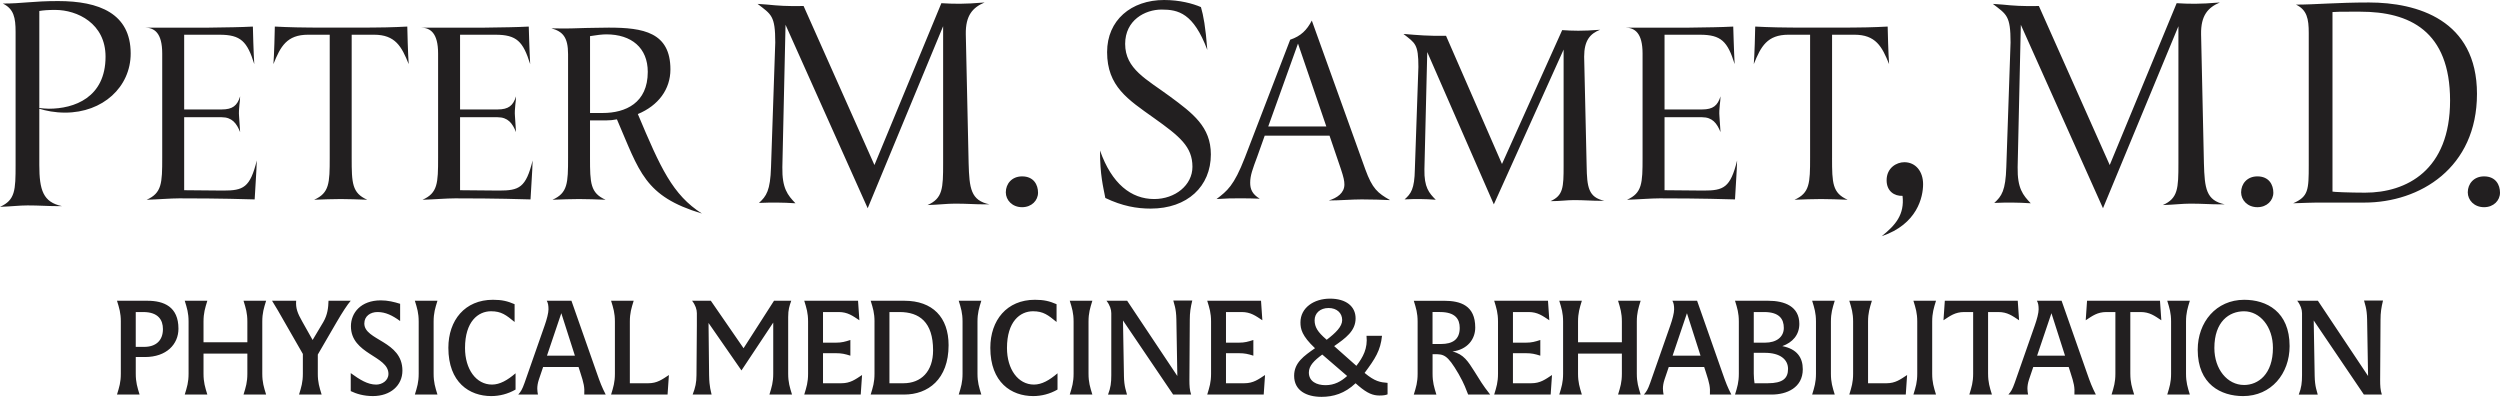
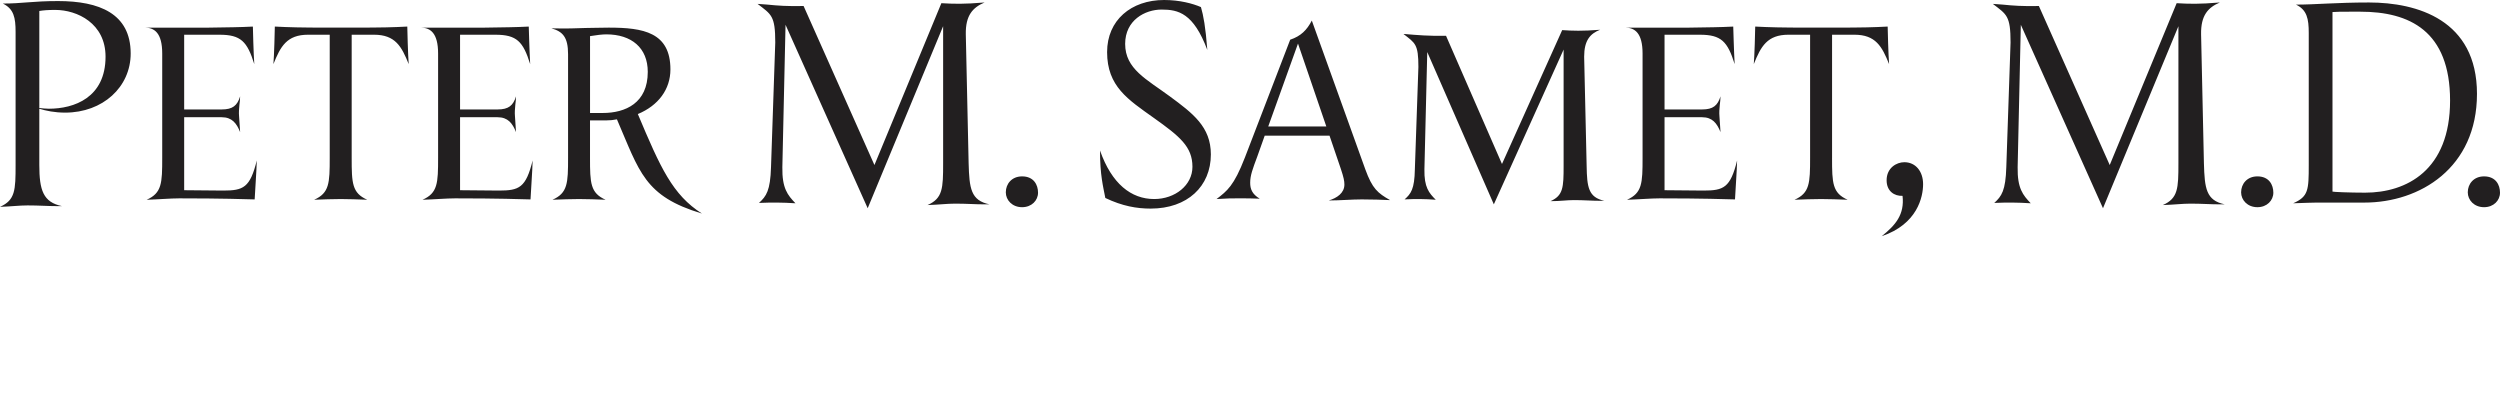
<svg xmlns="http://www.w3.org/2000/svg" id="Layer_2" viewBox="0 0 2041.48 324.06">
  <defs>
    <style>.cls-1{fill:#221f20;}</style>
  </defs>
  <g id="Layer_2-2">
-     <path class="cls-1" d="M1068.81,304.21c0-5.63,4.38-9.85,10.94-14.69l20.32,17.51c-4.85,4.38-10.32,7.5-17.66,7.5s-13.6-3.12-13.6-10.32M1443.52,312.97h-10.79c-.31-2.35-.62-4.69-.62-7.82v-17.04h9.07c12.51,0,18.92,5.47,18.92,13.13s-4.22,11.72-16.57,11.72M1663.47,290.46l11.72-34.7,11.1,34.7h-22.82ZM1365.83,290.46l11.72-34.7,11.1,34.7h-22.82ZM446.64,290.46l11.72-34.7,11.1,34.7h-22.82ZM116.95,254.81c12.35,0,16.1,6.57,16.1,13.91,0,9.54-5.94,14.54-15.32,14.54h-6.88v-28.45h6.1ZM734.59,254.81c16.1,0,27.36,8.13,27.36,31.26,0,17.2-9.69,26.89-24.23,26.89h-11.41v-58.15h8.29-.01ZM1175.9,254.81c12.35,0,16.1,5.63,16.1,12.97,0,9.54-5.94,13.13-15.32,13.13h-6.88v-26.11h6.1ZM1440.55,254.81c12.35,0,16.1,5.63,16.1,12.97s-5.94,12.04-15.32,12.04h-9.22v-25.01h8.44ZM1832.46,314.37c-13.6,0-24.23-12.82-24.23-30.17,0-21.57,12.04-30.01,24.23-30.01,12.97,0,23.6,12.51,23.6,29.86,0,21.57-12.04,30.33-23.6,30.33M1082.88,277.01c-6.72-5.79-9.38-9.85-9.38-15.48,0-5.94,4.69-10.01,11.41-10.01s11.1,4.06,11.1,9.85c0,5.32-5.31,10.47-12.66,16.1l-.47-.47h0ZM446.48,245.59c1.1,1.87,1.41,4.06,1.41,7.03s-1.41,8.29-3.12,13.13l-16.42,46.9c-2.03,5.63-2.97,7.04-5.16,9.54h16.1c-.47-2.5-1.25-6.25.78-12.35l3.44-10.16h28.92l1.41,4.38c2.97,9.07,3.59,12.04,3.28,18.14h17.51c-3.13-6.1-4.53-9.69-7.35-17.82l-20.64-58.78h-20.17.01ZM1663.32,245.59c1.09,1.87,1.41,4.06,1.41,7.03s-1.41,8.29-3.13,13.13l-16.41,46.9c-2.03,5.63-2.97,7.04-5.16,9.54h16.1c-.47-2.5-1.25-6.25.78-12.35l3.44-10.16h28.92l1.41,4.38c2.97,9.07,3.59,12.04,3.28,18.14h17.51c-3.12-6.1-4.53-9.69-7.35-17.82l-20.63-58.78h-20.17ZM166.19,262.63c0-7.04,1.25-10.94,3.12-17.04h-18.45c1.88,6.1,3.13,10,3.13,17.04v42.52c0,7.03-1.25,10.94-3.13,17.04h18.45c-1.87-6.1-3.12-10.01-3.12-17.04v-16.42h35.8v16.42c0,7.03-1.25,10.94-3.13,17.04h18.45c-1.88-6.1-3.13-10.01-3.13-17.04v-42.52c0-7.04,1.25-10.94,3.13-17.04h-18.45c1.88,6.1,3.13,10,3.13,17.04v16.88h-35.8v-16.88h0ZM354.09,262.63c0-7.04,1.25-10.94,3.13-17.04h-18.45c1.88,6.1,3.13,10,3.13,17.04v42.52c0,7.03-1.25,10.94-3.13,17.04h18.45c-1.88-6.1-3.13-10.01-3.13-17.04v-42.52ZM682.53,288.42c4.85,0,7.5.63,11.88,2.03v-12.82c-4.38,1.41-7.04,2.19-11.88,2.19h-10.47v-25.01h12.82c7.35,0,11.41,3.12,16.88,6.72l-1.09-15.95h-43.93c1.88,6.1,3.13,10,3.13,17.04v42.52c0,7.03-1.25,10.94-3.13,17.04h46.12l1.09-15.95c-5.47,3.59-9.53,6.72-16.88,6.72h-15.01v-24.54h10.47ZM259.52,305.15v-15.63l15.16-26.11c5-8.6,8.91-14.54,11.72-17.82h-18.14c-.15,5.63-.78,11.41-4.22,17.35l-8.76,14.69-8.44-15.01c-3.91-6.88-5.47-10.94-5-17.04h-19.7c3.75,6.1,5.79,9.53,10.01,17.04l15.16,26.42v16.1c0,7.03-1.25,10.94-3.12,17.04h18.45c-1.88-6.1-3.13-10.01-3.13-17.04M1288.61,262.63c0-7.04,1.25-10.94,3.12-17.04h-18.45c1.88,6.1,3.13,10,3.13,17.04v42.52c0,7.03-1.25,10.94-3.13,17.04h18.45c-1.87-6.1-3.12-10.01-3.12-17.04v-16.42h35.8v16.42c0,7.03-1.25,10.94-3.12,17.04h18.45c-1.88-6.1-3.13-10.01-3.13-17.04v-42.52c0-7.04,1.25-10.94,3.13-17.04h-18.45c1.87,6.1,3.12,10,3.12,17.04v16.88h-35.8v-16.88ZM514.33,262.63c0-7.04,1.25-10.94,3.13-17.04h-18.45c1.87,6.1,3.12,10,3.12,17.04v42.52c0,7.03-1.25,10.94-3.12,17.04h46.12l1.09-15.95c-5.47,3.59-9.54,6.72-16.88,6.72h-15.01v-50.34h0ZM1170.74,289.21c8.13,0,10.94,0,20.32,16.1,5,8.76,5.94,12.35,7.82,16.89h17.98c-6.41-8.13-8.13-11.41-12.97-19.07-5-7.82-8.6-13.91-17.82-16.1,12.19-1.56,18.6-10,18.6-19.54,0-17.98-11.88-21.88-25.48-21.88h-24.7c1.88,6.1,3.13,10,3.13,17.04v42.52c0,7.03-1.25,10.94-3.13,17.04h18.45c-1.87-6.1-3.12-10.01-3.12-17.04v-15.95h.94-.02ZM1245.93,288.42c4.85,0,7.5.63,11.88,2.03v-12.82c-4.38,1.41-7.04,2.19-11.88,2.19h-10.47v-25.01h12.82c7.35,0,11.41,3.12,16.88,6.72l-1.09-15.95h-43.93c1.87,6.1,3.12,10,3.12,17.04v42.52c0,7.03-1.25,10.94-3.12,17.04h46.12l1.09-15.95c-5.47,3.59-9.54,6.72-16.89,6.72h-15.01v-24.54h10.48ZM1419.92,262.63v42.52c0,7.03-1.25,10.94-3.12,17.04h30.01c12.04,0,25.33-5.47,25.33-20.64,0-9.53-4.69-16.57-16.73-18.91,8.29-2.97,13.91-9.07,13.91-18.14,0-14.22-11.88-18.91-25.48-18.91h-27.04c1.87,6.1,3.12,10,3.12,17.04M798.21,262.63c0-7.04,1.25-10.94,3.13-17.04h-18.45c1.87,6.1,3.12,10,3.12,17.04v42.52c0,7.03-1.25,10.94-3.12,17.04h18.45c-1.88-6.1-3.13-10.01-3.13-17.04v-42.52ZM1011.6,288.42c4.85,0,7.51.63,11.88,2.03v-12.82c-4.38,1.41-7.03,2.19-11.88,2.19h-10.47v-25.01h12.82c7.35,0,11.41,3.12,16.88,6.72l-1.09-15.95h-43.93c1.88,6.1,3.13,10,3.13,17.04v42.52c0,7.03-1.25,10.94-3.13,17.04h46.12l1.09-15.95c-5.47,3.59-9.54,6.72-16.88,6.72h-15.01v-24.54h10.47ZM579.05,306.71l-.47-42.99,26.89,38.77,25.95-39.08v41.74c0,7.03-1.25,10.94-3.12,17.04h18.45c-1.88-6.1-3.13-10.01-3.13-17.04v-46.27c0-6.1.94-8.76,2.5-13.29h-14.07l-24.86,38.77-26.73-38.77h-15.32c2.81,3.59,3.91,7.19,3.91,10.16v10l-.31,40.65c0,5.94-.94,10.16-3.13,15.79h15.48c-.47-2.5-1.88-5.94-2.03-15.48M1739.6,305.15v-50.34h8.44c7.35,0,11.41,3.12,16.88,6.72l-1.09-15.95h-59.56l-1.09,15.95c5.47-3.6,9.53-6.72,16.88-6.72h7.35v50.34c0,7.03-1.25,10.94-3.12,17.04h18.45c-1.88-6.1-3.13-10.01-3.13-17.04M714.11,262.63v42.52c0,7.03-1.25,10.94-3.13,17.04h27.36c19.39,0,36.27-12.35,36.27-40.33,0-22.82-13.13-36.27-36.11-36.27h-27.51c1.88,6.1,3.13,10,3.13,17.04M1623.45,305.15v-50.34h8.44c7.35,0,11.41,3.12,16.88,6.72l-1.09-15.95h-59.56l-1.09,15.95c5.47-3.6,9.53-6.72,16.88-6.72h7.35v50.34c0,7.03-1.25,10.94-3.12,17.04h18.45c-1.88-6.1-3.13-10.01-3.13-17.04M1365.67,245.59c1.09,1.87,1.41,4.06,1.41,7.03s-1.41,8.29-3.12,13.13l-16.42,46.9c-2.03,5.63-2.97,7.04-5.16,9.54h16.1c-.47-2.5-1.25-6.25.78-12.35l3.44-10.16h28.92l1.41,4.38c2.97,9.07,3.59,12.04,3.28,18.14h17.51c-3.13-6.1-4.53-9.69-7.35-17.82l-20.63-58.78h-20.17ZM98.66,262.63v42.52c0,7.03-1.25,10.94-3.13,17.04h18.45c-1.87-6.1-3.12-10.01-3.12-17.04v-13.6h7.5c17.67,0,27.36-10.47,27.36-23.14,0-17.98-11.88-22.82-25.48-22.82h-24.7c1.88,6.1,3.13,10,3.13,17.04M1525.44,262.63c0-7.04,1.25-10.94,3.13-17.04h-18.45c1.87,6.1,3.12,10,3.12,17.04v42.52c0,7.03-1.25,10.94-3.12,17.04h46.12l1.09-15.95c-5.47,3.59-9.54,6.72-16.88,6.72h-15.01v-50.34h0ZM1785.09,262.63c0-7.04,1.25-10.94,3.12-17.04h-18.45c1.88,6.1,3.13,10,3.13,17.04v42.52c0,7.03-1.25,10.94-3.13,17.04h18.45c-1.87-6.1-3.12-10.01-3.12-17.04v-42.52ZM1577.81,262.63c0-7.04,1.25-10.94,3.12-17.04h-18.45c1.88,6.1,3.13,10,3.13,17.04v42.52c0,7.03-1.25,10.94-3.13,17.04h18.45c-1.87-6.1-3.12-10.01-3.12-17.04v-42.52ZM1495.11,262.63c0-7.04,1.25-10.94,3.13-17.04h-18.45c1.87,6.1,3.12,10,3.12,17.04v42.52c0,7.03-1.25,10.94-3.12,17.04h18.45c-1.88-6.1-3.13-10.01-3.13-17.04v-42.52ZM888.88,262.63c0-7.04,1.25-10.94,3.13-17.04h-18.45c1.88,6.1,3.13,10,3.13,17.04v42.52c0,7.03-1.25,10.94-3.13,17.04h18.45c-1.88-6.1-3.13-10.01-3.13-17.04v-42.52ZM1890.14,306.71l-.78-45.02,40.96,60.5h14.69c-1.25-3.6-1.4-7.35-1.4-11.88l.31-49.09c0-5.94.63-10.16,2.03-15.79h-15.48c.47,2.5,2.35,5.94,2.5,15.48l.78,46.12-40.96-61.43h-16.88c2.81,3.59,3.91,7.19,3.91,10.16v50.65c0,5.94-.47,10.16-2.66,15.79h15.48c-.47-2.5-2.34-5.94-2.5-15.48M917.8,306.71l-.78-45.02,40.96,60.5h14.69c-1.25-3.6-1.41-7.35-1.41-11.88l.31-49.09c0-5.94.62-10.16,2.03-15.79h-15.48c.47,2.5,2.34,5.94,2.5,15.48l.78,46.12-40.96-61.43h-16.88c2.81,3.59,3.91,7.19,3.91,10.16v50.65c0,5.94-.47,10.16-2.66,15.79h15.48c-.47-2.5-2.35-5.94-2.5-15.48M286.56,266.38c0,22.98,30.64,24.07,30.64,38.92,0,5.47-5.16,8.76-10,8.76-7.04,0-13.44-4.06-20.79-9.38v14.69c4.53,2.19,10.47,4.06,18.13,4.06,14.22,0,24.07-8.6,24.07-20.79,0-24.39-31.11-24.54-31.11-38.45,0-6.1,5-9.38,10.79-9.38,6.57,0,12.19,2.81,18.45,7.35v-14.07c-5-1.56-10-2.81-15.79-2.81-16.26,0-24.39,10.16-24.39,21.1M1831.68,323.44c22.98,0,37.99-18.29,37.99-40.8,0-28.3-18.91-37.83-37.05-37.83-22.98,0-37.99,18.29-37.99,40.8,0,28.3,19.07,37.83,37.05,37.83M420.22,262.94v-14.54c-5.78-2.5-10.32-3.6-17.66-3.6-22.98,0-36.43,16.73-36.43,39.24,0,28.29,17.2,39.39,35.02,39.39,6.72,0,13.6-1.72,19.85-5.32v-13.29c-6.57,5.63-12.82,9.22-19.23,9.22-12.97,0-22.04-12.51-22.04-29.86,0-21.57,10.63-30.01,21.26-30.01,8.44,0,12.35,3.13,19.23,8.76M862.78,262.94v-14.54c-5.78-2.5-10.32-3.6-17.67-3.6-22.98,0-36.42,16.73-36.42,39.24,0,28.29,17.2,39.39,35.02,39.39,6.72,0,13.6-1.72,19.85-5.32v-13.29c-6.57,5.63-12.82,9.22-19.23,9.22-12.97,0-22.04-12.51-22.04-29.86,0-21.57,10.63-30.01,21.26-30.01,8.44,0,12.35,3.13,19.23,8.76M1086.01,243.87c-12.97,0-24.07,7.35-24.07,19.38,0,5.32,1.09,10.94,11.88,21.1-8.91,6.25-17.04,11.72-17.04,22.51,0,12.04,10.01,17.2,22.35,17.2,9.54,0,18.92-2.66,27.83-11.1l2.5,2.19c7.19,6.1,11.72,7.82,17.04,7.82,3.28,0,4.85-.31,6.57-.94v-9.38c-5.94-.47-10.32-1.09-18.76-8.13,8.75-11.72,12.97-18.29,14.23-30.33h-12.66c1.1,10.32-2.81,17.51-8.28,24.54l-18.14-16.1c9.38-6.57,17.51-12.35,17.51-22.67,0-9.69-7.66-16.1-20.95-16.1" />
    <path class="cls-1" d="M2028.47,169.19c7.81,0,13.01-5.5,13.01-11.86s-3.47-13.3-13.01-13.3c-8.39,0-13.3,6.07-13.3,13.01,0,6.36,5.21,12.15,13.3,12.15M1843.38,169.19c7.81,0,13.01-5.5,13.01-11.86s-3.47-13.3-13.01-13.3c-8.39,0-13.3,6.07-13.3,13.01,0,6.36,5.21,12.15,13.3,12.15M834.64,169.19c7.81,0,13.01-5.5,13.01-11.86s-3.47-13.3-13.01-13.3c-8.39,0-13.3,6.07-13.3,13.01,0,6.36,5.21,12.15,13.3,12.15M1553.6,159.93c1.74,15.33-5.79,24.01-17.06,32.97,29.21-9.83,33.84-32.1,33.84-42.51s-6.07-17.93-15.33-17.93c-6.36,0-14.46,4.63-14.46,14.75,0,8.97,6.36,13.01,13.01,12.72M1035.64,103.25l24.29-67.67,23.13,67.67h-47.43.01ZM481.82,92.26V29.5c5.21-.87,10.12-1.44,13.3-1.44,20.53,0,33.84,10.99,33.84,30.65,0,25.45-18.22,33.55-36.73,33.55h-10.41ZM1496.05,128.99V28.35h18.22c17.35,0,22.56,9.54,28.34,24-.58-7.52-1.16-28.34-1.16-30.66-11.57.58-18.8.87-45.4.87h-18.22c-24,0-32.97-.29-44.54-.87,0,3.18-.58,24.01-1.16,30.66,5.78-14.46,10.99-24,28.34-24h17.64v100.64c0,20.53-.29,28.63-12.72,34.13,7.52-.29,15.33-.58,21.69-.58s14.17.29,21.69.58c-12.44-5.5-12.73-13.59-12.73-34.13M287.18,128.99V28.35h18.22c17.35,0,22.56,9.54,28.34,24-.58-7.52-1.15-28.34-1.15-30.66-11.57.58-18.8.87-45.41.87h-18.22c-24.01,0-32.97-.29-44.54-.87,0,3.18-.58,24.01-1.15,30.66,5.78-14.46,10.99-24,28.34-24h17.64v100.64c0,20.53-.29,28.63-12.73,34.13,7.52-.29,15.33-.58,21.69-.58s14.17.29,21.69.58c-12.44-5.5-12.72-13.59-12.72-34.13M32.11,88.21V8.97c3.47-.58,7.23-.87,13.01-.87,17.93,0,41.07,10.99,41.07,38.17,0,33.55-25.74,42.51-46.27,42.51-2.6,0-5.2-.29-7.81-.58M150.39,155.3v-59.57h30.66c8.39,0,12.15,4.91,15.04,12.15-.29-4.92-.58-8.39-.87-13.01-.29-2.89,0-6.07.29-9.25.29-2.31.58-4.92.58-6.94-2.31,7.52-6.07,10.7-15.04,10.7h-30.66V28.36h28.92c17.35,0,22.56,5.49,28.34,24-.58-8.1-1.15-28.92-1.15-30.66-11.57.58-18.51.58-36.15.87h-52.05c7.81,0,14.17,4.34,14.17,21.11v85.32c0,20.53-.29,28.63-12.72,34.13,9.54-.29,19.67-1.16,26.61-1.16,9.54,0,32.97,0,61.6.87.58-11.57,1.45-21.4,1.74-31.81-5.5,22.27-10.99,24.58-27.48,24.58-12.15,0-19.95-.29-31.81-.29M1359.25,155.3v-59.57h30.66c8.39,0,12.15,4.91,15.04,12.15-.29-4.92-.58-8.39-.87-13.01-.29-2.89,0-6.07.29-9.25.29-2.31.58-4.92.58-6.94-2.32,7.52-6.07,10.7-15.04,10.7h-30.66V28.36h28.92c17.35,0,22.56,5.49,28.34,24-.58-9.83-1.16-30.66-1.16-30.66-11.57.58-18.51.58-36.15.87h-52.06c7.81,0,14.17,4.34,14.17,21.11v85.32c0,20.53-.29,28.63-12.72,34.13,9.54-.29,19.66-1.16,26.6-1.16,9.54,0,32.97,0,61.6.87.58-11.57,1.44-21.4,1.73-31.81-5.49,22.27-10.99,24.58-27.47,24.58-12.15,0-19.95-.29-31.81-.29M375.68,155.3v-59.57h30.66c8.39,0,12.15,4.91,15.04,12.15-.29-4.92-.58-8.39-.87-13.01-.29-2.89,0-6.07.29-9.25.29-2.31.58-4.92.58-6.94-2.31,7.52-6.07,10.7-15.04,10.7h-30.66V28.36h28.92c17.35,0,22.56,5.49,28.34,24-.58-9.83-1.16-30.66-1.16-30.66-11.57.58-18.51.58-36.15.87h-52.05c7.81,0,14.17,4.34,14.17,21.11v85.32c0,20.53-.29,28.63-12.73,34.13,9.54-.29,19.66-1.16,26.6-1.16,9.54,0,32.97,0,61.6.87.58-11.57,1.44-21.4,1.73-31.81-5.5,22.27-10.99,24.58-27.47,24.58-12.15,0-19.96-.29-31.81-.29M950.61,0c-26.9,0-46.56,16.49-46.56,42.51,0,28.05,17.06,38.75,38.17,53.79,21.11,15.04,31.52,23.43,31.52,39.91,0,15.04-14.17,26.32-31.23,26.32-18.8,0-34.7-12.44-44.25-39.62,0,20.24,2.6,29.5,4.34,38.75,13.88,6.65,25.74,8.68,37.02,8.68,30.07,0,49.16-18.22,49.16-44.25,0-22.56-14.75-33.55-33.55-47.43s-36.44-22.27-36.44-42.8c0-19.38,16.19-28.05,29.79-28.05s26.03,2.89,37.31,32.97c-1.45-18.8-3.18-28.05-5.21-34.99-6.65-2.89-17.35-5.79-30.08-5.79M1053.57,32.4l-37.02,96.3c-8.97,23.13-14.46,27.18-23.13,33.84,9.26-.58,12.15-.58,17.64-.58s12.73,0,17.64.29c-6.36-3.76-7.81-8.1-7.81-13.01,0-6.07,2.03-11.28,5.79-21.4l6.07-17.06h52.93l9.26,27.19c2.31,6.94,2.89,9.83,2.89,12.72,0,6.94-6.07,10.99-12.73,13.01,9.26,0,18.51-.87,26.89-.87s16.49.29,23.14.58c-10.12-5.78-14.46-9.25-20.24-25.16l-43.67-121.46c-4.05,7.81-8.97,12.72-17.64,15.62M1276.83,40.49v94.86c0,17.64-.29,24.29-10.7,28.92,8.1,0,13.3-.87,19.09-.87,8.1,0,14.75.58,21.4.58h3.47c-13.01-2.89-14.17-10.99-14.46-28.63l-2.03-89.07c0-13.3,4.92-18.8,13.01-21.98-14.75,1.15-22.27.87-30.95.29l-49.16,109.32-45.69-104.69c-13.88.29-23.71-.58-33.84-1.45h-.87c9.54,7.52,12.15,8.1,12.15,26.89l-2.89,83.58c-.29,16.2-3.18,19.96-8.39,24.58,5.79-.29,8.68-.29,12.15-.29,4.05,0,9.54.29,13.3.58-5.5-5.5-9.54-10.12-9.26-24.87l2.32-95.73,54.37,124.36,56.97-126.38h0ZM520.86,93.13c16.77-6.94,26.6-20.24,26.6-36.44,0-30.37-22.27-34.13-50.32-34.13-7.52,0-13.3.29-18.8.29-7.81.29-15.62.58-28.05.29,9.25,2.6,13.59,7.23,13.59,21.11v84.74c0,20.53-.29,28.63-12.73,34.13,7.52-.29,15.33-.58,21.69-.58s14.17.29,21.69.58c-12.44-5.5-12.73-13.59-12.73-34.13v-30.66h13.01c3.18,0,6.07-.29,8.97-.87,18.51,42.8,22.27,62.76,69.41,76.93-24-15.33-33.84-37.31-52.34-81.27M2.32,2.9c8.97,4.34,10.41,11.57,10.41,23.13v108.74c0,20.53-.29,28.63-12.73,34.13,9.54-.29,15.62-1.16,22.56-1.16,9.54,0,15.91.58,24,.58h4.05c-15.33-3.18-18.51-13.01-18.51-33.55v-45.98c5.5,1.74,12.73,3.18,21.11,3.18,30.66,0,53.5-20.83,53.5-48.3C106.71,10.99,80.97.87,47.43.87,26.61.87,18.22,2.9,2.31,2.9M1778.88,21.4v111.92c0,20.53-.29,28.63-12.73,34.13,9.54-.29,15.62-1.16,22.56-1.16,9.54,0,15.91.58,24,.58h4.05c-15.33-3.18-16.48-13.01-17.06-33.55l-2.31-105.27c-.29-15.62,5.78-21.98,15.33-26.03-17.35,1.45-24.87,1.16-35.28.58l-54.66,132.16-57.84-129.85c-13.3.29-21.11-.29-29.5-1.15-2.6-.29-5.2-.29-8.1-.58,11.28,8.68,14.46,9.54,14.46,31.52l-3.47,101.8c-.58,19.09-3.76,23.71-9.83,29.21,6.65-.29,10.12-.29,14.17-.29,4.92,0,11.28.29,15.62.58-6.36-6.65-10.99-12.15-10.7-29.5l2.6-116.26,67.09,149.81,61.6-148.65h0ZM770.15,21.4v111.92c0,20.53-.29,28.63-12.73,34.13,9.54-.29,15.62-1.16,22.56-1.16,9.54,0,15.91.58,24,.58h4.05c-15.33-3.18-16.48-13.01-17.06-33.55l-2.31-105.27c-.29-15.62,5.78-21.98,15.33-26.03-17.35,1.45-24.87,1.16-35.28.58l-54.66,132.16L656.21,4.91c-13.3.29-21.11-.29-29.5-1.15-2.6-.29-5.2-.29-8.1-.58,11.28,8.68,14.46,9.54,14.46,31.52l-3.47,101.8c-.58,19.09-3.76,23.71-9.83,29.21,6.65-.29,10.12-.29,14.17-.29,4.91,0,11.28.29,15.62.58-6.36-6.65-10.99-12.15-10.7-29.5l2.6-116.26,67.09,149.81,61.6-148.65h0ZM1904.69,156.46V9.84c3.18-.29,7.81-.29,14.46-.29h8.39c39.91,0,73.17,15.62,73.17,72.59s-35.57,75.19-69.41,75.19c-12.72,0-26.03-.58-26.61-.87M1930.71,165.43c45.4,0,91.97-28.34,91.97-88.79S1973.81,2.03,1934.47,2.03c-26.6,0-43.67,1.74-59.58,1.74,8.97,4.34,10.41,11.57,10.41,23.13v107.87c0,20.53-.29,25.74-12.72,31.23,9.54-.29,15.62-.58,19.66-.58h38.47Z" />
  </g>
</svg>